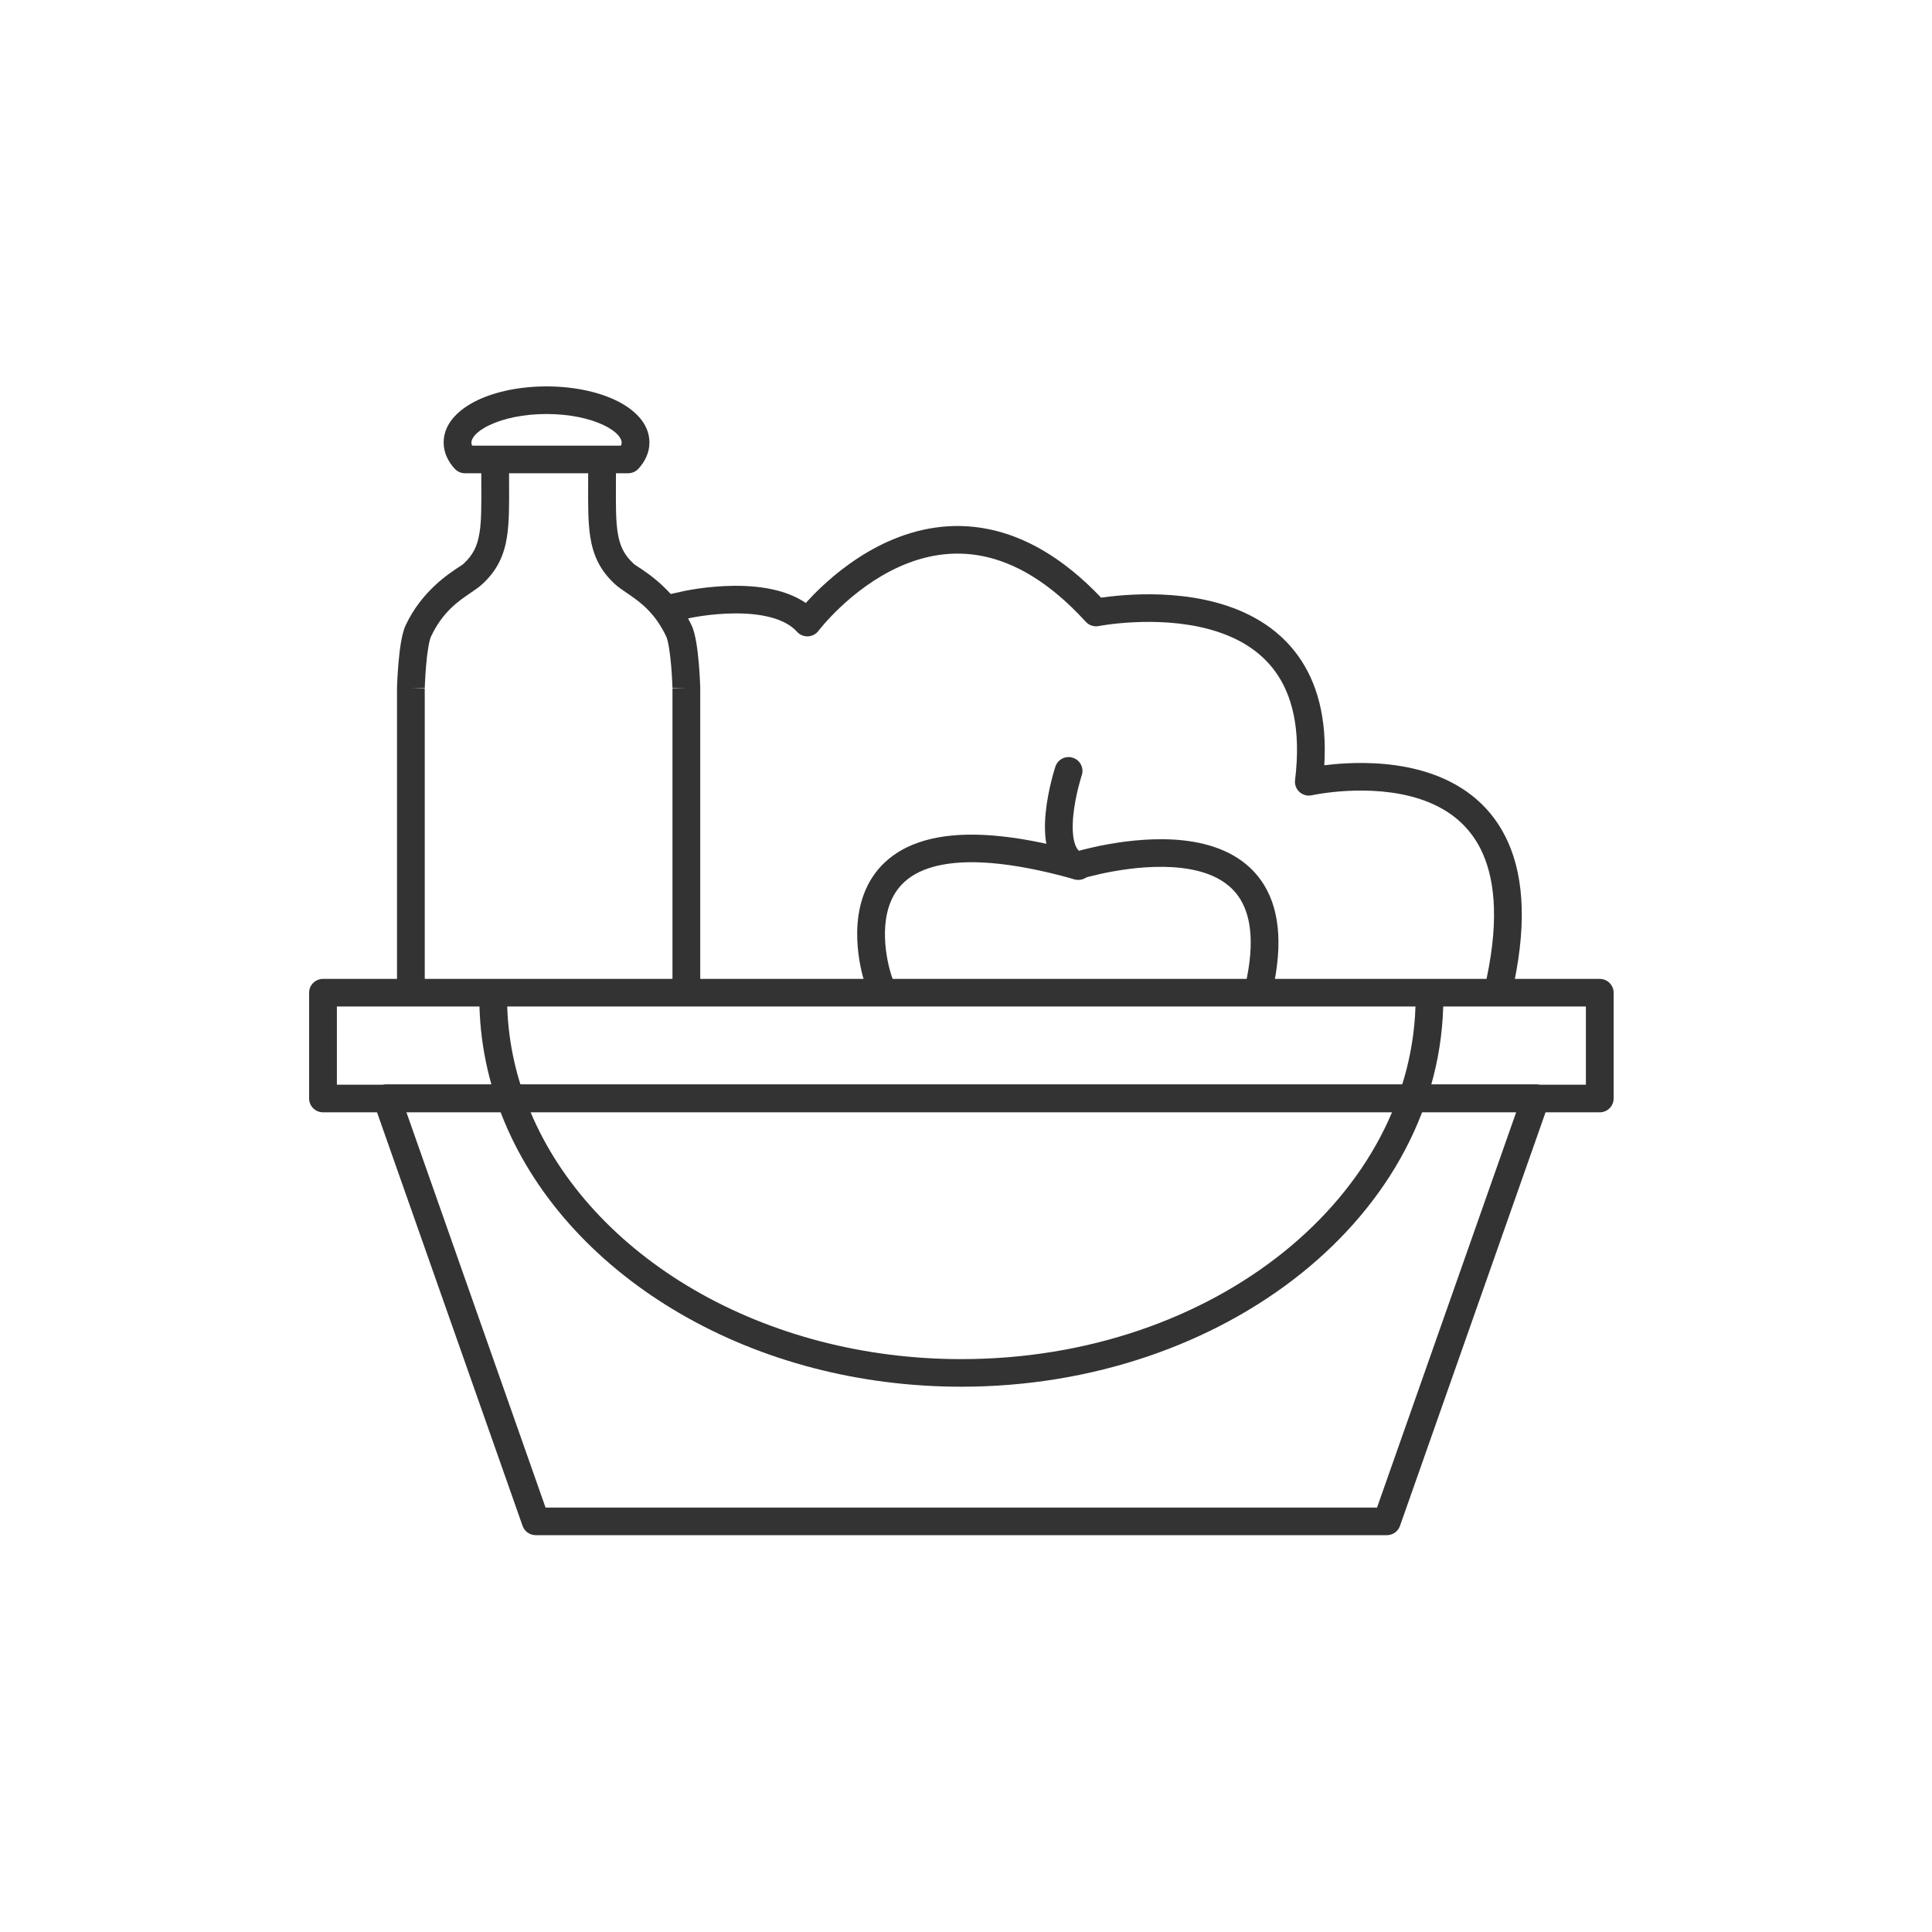
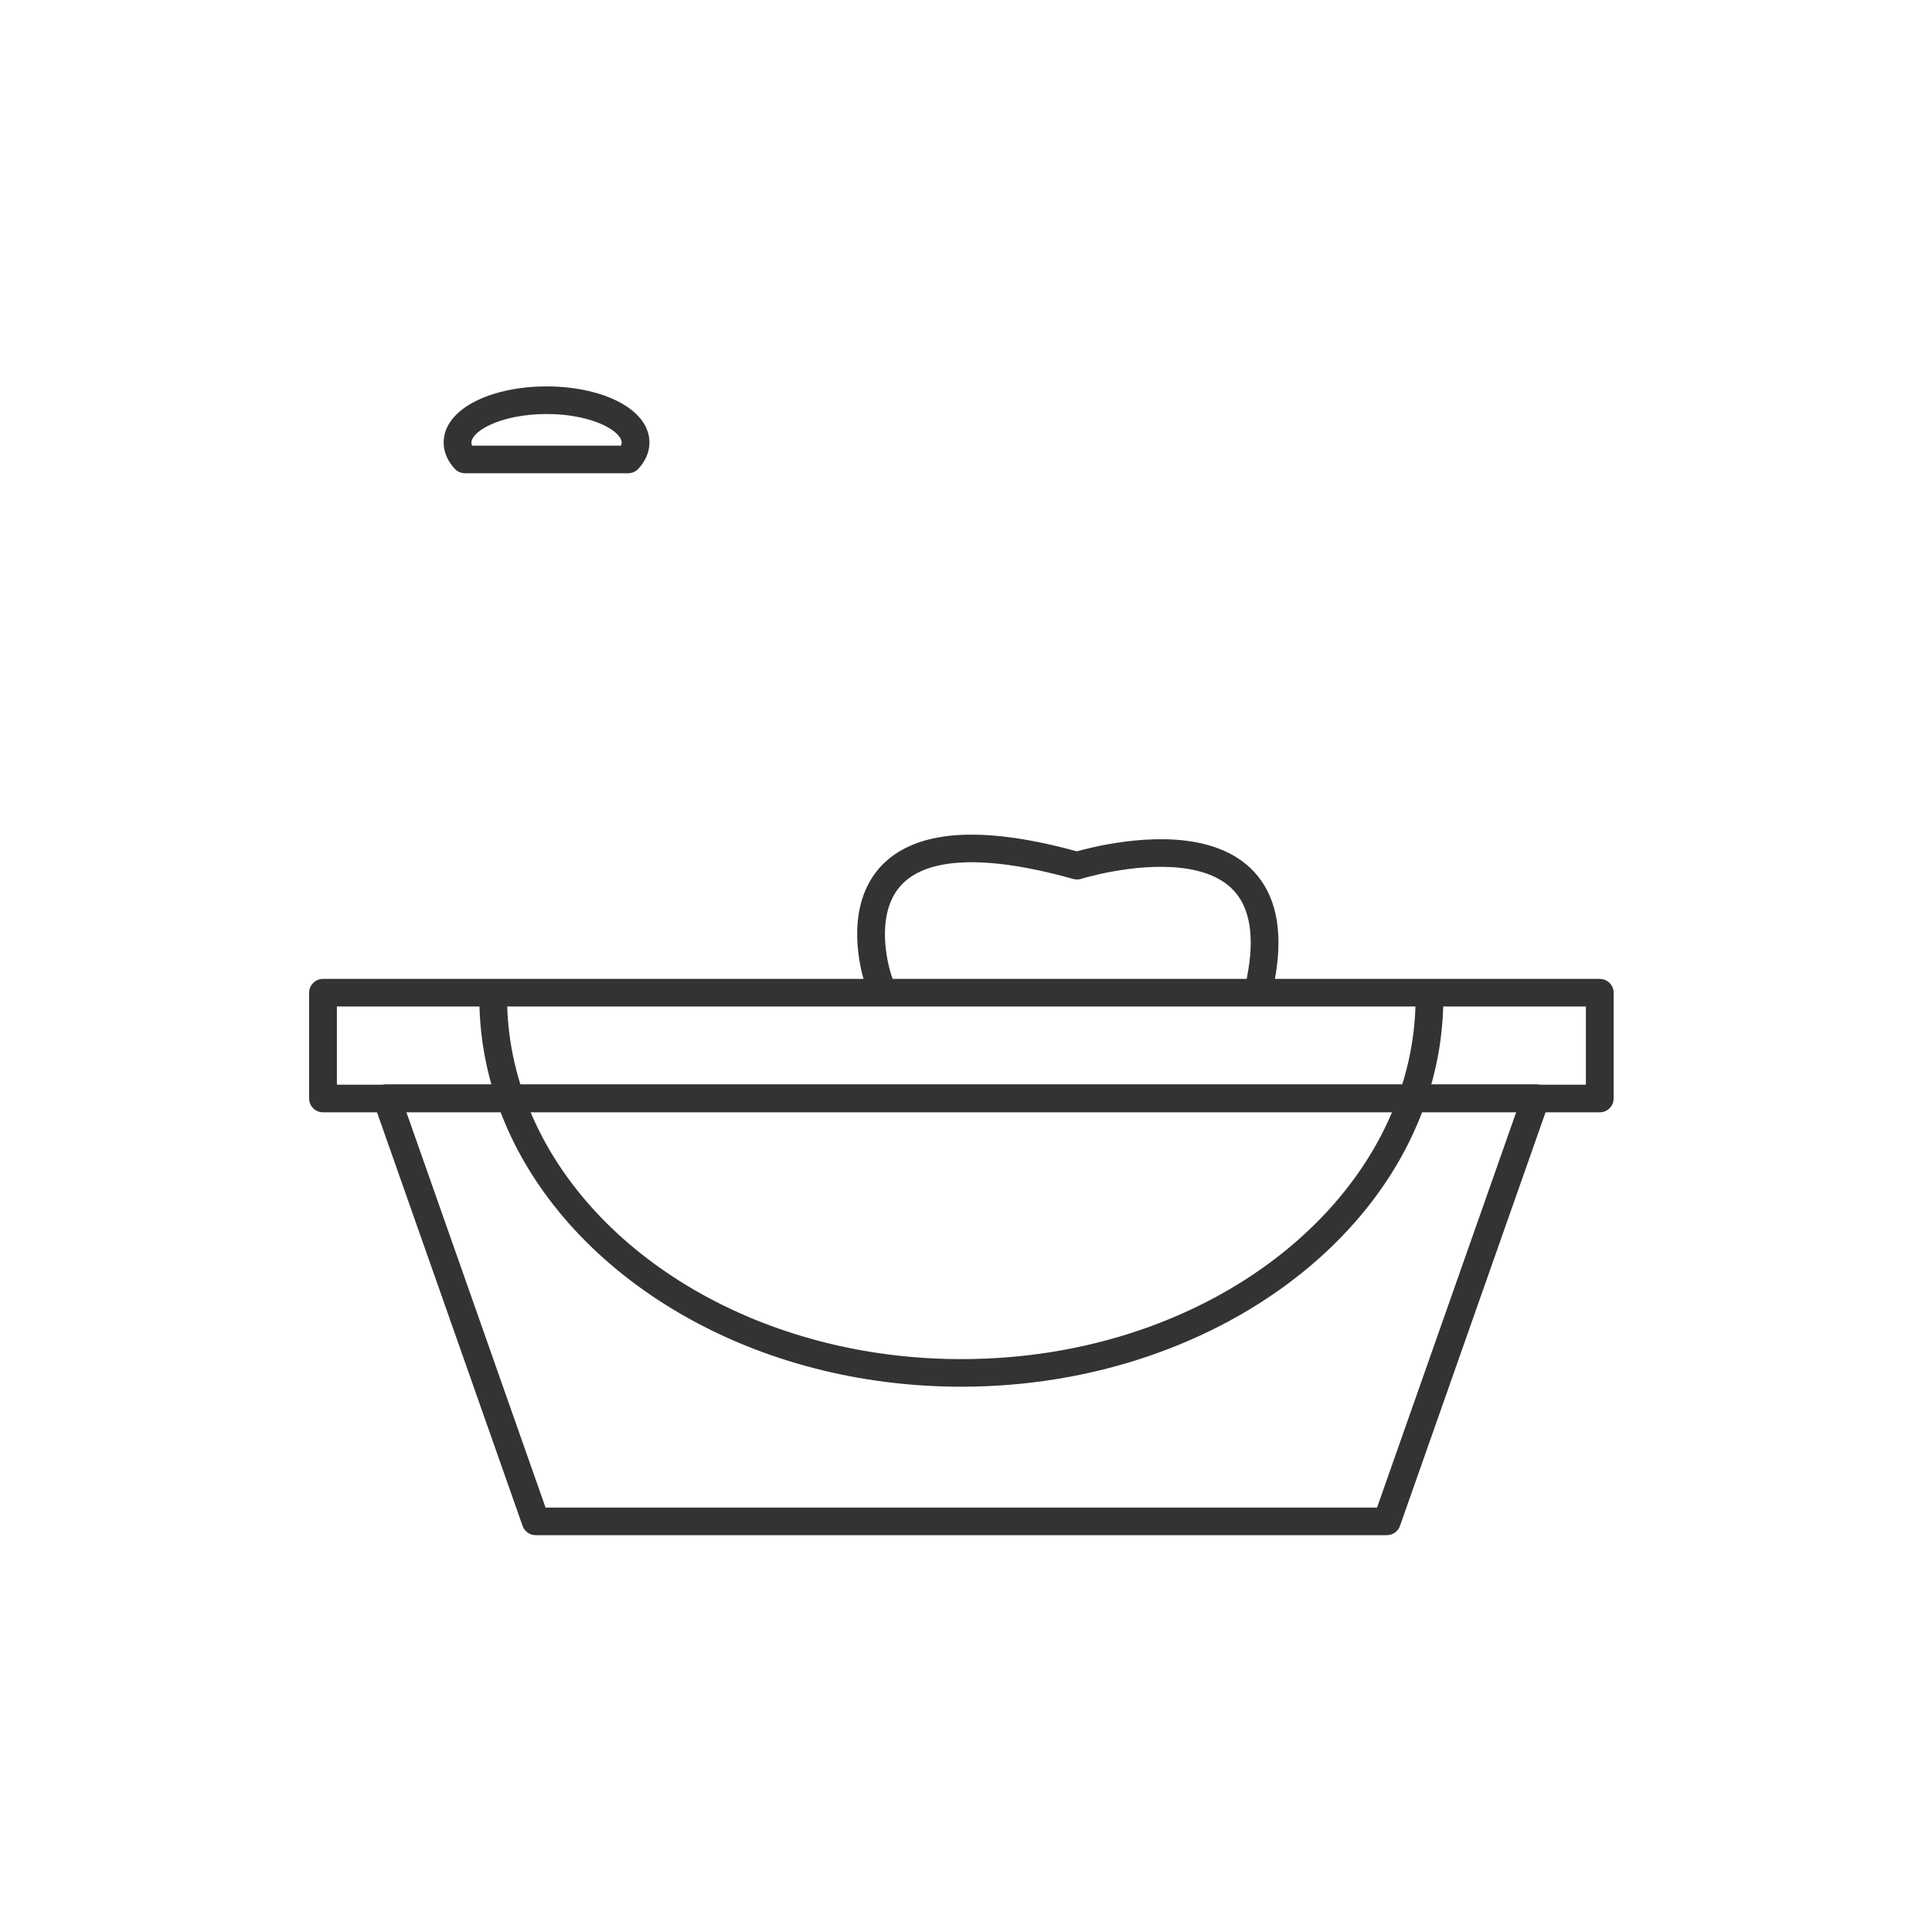
<svg xmlns="http://www.w3.org/2000/svg" width="100" height="100" viewBox="0 0 100 100" fill="none">
  <rect width="100" height="100" fill="white" />
  <path fill-rule="evenodd" clip-rule="evenodd" d="M19.3 56.841C19.3 56.447 19.621 56.127 20.018 56.127H79.494C79.727 56.127 79.945 56.239 80.08 56.428C80.215 56.617 80.249 56.859 80.172 57.077L72.462 78.982C72.361 79.269 72.09 79.46 71.784 79.46H27.728C27.423 79.46 27.151 79.269 27.05 78.982L19.346 57.093C19.316 57.015 19.3 56.93 19.3 56.841ZM21.031 57.556L28.238 78.032H71.275L78.482 57.556H21.031Z" fill="#333333" />
  <path fill-rule="evenodd" clip-rule="evenodd" d="M16 51.382C16 50.988 16.322 50.668 16.718 50.668H82.803C83.2 50.668 83.521 50.988 83.521 51.382V56.858C83.521 57.253 83.2 57.573 82.803 57.573H16.718C16.322 57.573 16 57.253 16 56.858V51.382ZM17.437 52.096V56.144H82.085V52.096H17.437Z" fill="#333333" />
  <path fill-rule="evenodd" clip-rule="evenodd" d="M26.246 50.907V51.621C26.246 59.844 32.967 66.961 42.485 69.432C44.774 70.026 47.219 70.348 49.759 70.348C62.887 70.348 73.272 61.821 73.272 51.621V50.907H74.708V51.621C74.708 62.881 63.377 71.776 49.759 71.776C47.097 71.776 44.531 71.439 42.122 70.814H42.122C32.179 68.233 24.81 60.685 24.81 51.621V50.907H26.246Z" fill="#333333" />
-   <path fill-rule="evenodd" clip-rule="evenodd" d="M31.882 23.692V24.407C31.882 24.662 31.881 24.903 31.88 25.129C31.876 26.182 31.873 26.934 31.97 27.558C32.077 28.252 32.301 28.723 32.806 29.186C32.84 29.218 32.918 29.269 33.028 29.341C33.587 29.707 34.977 30.619 35.792 32.356C35.792 32.356 35.792 32.356 35.792 32.356C35.917 32.623 35.993 32.976 36.045 33.291C36.1 33.624 36.14 33.992 36.169 34.327C36.198 34.663 36.217 34.977 36.228 35.205C36.234 35.32 36.238 35.414 36.24 35.48L36.243 35.556L36.244 35.577L36.244 35.584C36.244 35.584 36.244 35.585 35.526 35.605H34.807V35.616L34.807 35.603L34.805 35.533C34.802 35.472 34.799 35.384 34.793 35.276C34.782 35.059 34.765 34.763 34.738 34.449C34.71 34.132 34.674 33.806 34.627 33.523C34.577 33.22 34.525 33.035 34.49 32.96C33.885 31.671 33.076 31.121 32.436 30.687C32.207 30.531 31.999 30.391 31.831 30.236C31.053 29.521 30.699 28.739 30.55 27.775C30.434 27.03 30.439 26.136 30.443 25.081C30.444 24.863 30.445 24.639 30.445 24.407V23.692H31.882ZM34.807 35.616V51.407H36.244V35.605C36.244 35.598 36.244 35.591 36.244 35.584L35.526 35.605L34.808 35.626L34.808 35.62L34.807 35.616Z" fill="#333333" />
-   <path fill-rule="evenodd" clip-rule="evenodd" d="M24.911 23.692V24.407C24.911 24.662 24.912 24.903 24.913 25.129C24.917 26.182 24.92 26.934 24.823 27.558C24.716 28.252 24.492 28.723 23.987 29.186C23.953 29.218 23.875 29.269 23.765 29.341C23.206 29.707 21.816 30.619 21.001 32.356C21.001 32.356 21.001 32.356 21.001 32.356C20.876 32.623 20.8 32.976 20.748 33.291C20.693 33.624 20.653 33.992 20.624 34.327C20.595 34.663 20.576 34.977 20.565 35.205C20.559 35.32 20.555 35.414 20.553 35.48L20.55 35.556L20.549 35.577L20.549 35.584C20.549 35.584 20.549 35.585 21.267 35.605H21.985V35.616L21.986 35.603L21.988 35.533C21.991 35.472 21.994 35.384 22 35.276C22.011 35.059 22.028 34.763 22.055 34.449C22.082 34.132 22.119 33.806 22.166 33.523C22.216 33.22 22.268 33.035 22.303 32.96C22.908 31.671 23.717 31.121 24.357 30.687C24.586 30.531 24.794 30.391 24.962 30.236C24.962 30.236 24.962 30.236 24.962 30.236C25.74 29.521 26.094 28.739 26.243 27.775C26.358 27.03 26.355 26.136 26.35 25.081C26.349 24.863 26.348 24.639 26.348 24.407V23.692H24.911ZM21.985 35.616V51.407H20.549V35.605C20.549 35.598 20.549 35.591 20.549 35.584L21.267 35.605L21.985 35.626L21.985 35.62L21.985 35.616Z" fill="#333333" />
  <path fill-rule="evenodd" clip-rule="evenodd" d="M24.722 20.712C25.672 20.26 26.934 20 28.289 20C29.644 20 30.906 20.26 31.856 20.712C32.754 21.138 33.615 21.867 33.615 22.905C33.615 23.425 33.387 23.888 33.043 24.262C32.907 24.411 32.714 24.495 32.512 24.495H24.066C23.864 24.495 23.672 24.411 23.535 24.262C23.191 23.888 22.963 23.425 22.963 22.905C22.963 21.867 23.824 21.138 24.722 20.712ZM25.341 22.001C24.57 22.367 24.399 22.734 24.399 22.905C24.399 22.946 24.408 23 24.437 23.067H32.141C32.17 23 32.178 22.946 32.178 22.905C32.178 22.734 32.008 22.367 31.237 22.001C30.519 21.659 29.477 21.429 28.289 21.429C27.101 21.429 26.059 21.659 25.341 22.001Z" fill="#333333" />
-   <path fill-rule="evenodd" clip-rule="evenodd" d="M42.365 32.651L42.367 32.649L42.379 32.634C42.39 32.62 42.407 32.597 42.431 32.568C42.478 32.508 42.551 32.42 42.647 32.309C42.84 32.088 43.127 31.777 43.496 31.429C44.237 30.729 45.29 29.898 46.561 29.329C47.825 28.763 49.289 28.463 50.883 28.788C52.477 29.113 54.281 30.079 56.199 32.183C56.368 32.369 56.624 32.453 56.871 32.404L56.876 32.403L56.898 32.399C56.918 32.395 56.949 32.39 56.99 32.383C57.074 32.369 57.198 32.349 57.358 32.328C57.677 32.284 58.135 32.234 58.681 32.208C59.78 32.154 61.203 32.197 62.567 32.564C63.928 32.93 65.179 33.604 66.02 34.776C66.857 35.941 67.361 37.698 67.032 40.379C67.004 40.61 67.09 40.84 67.263 40.995C67.437 41.151 67.675 41.213 67.903 41.162L67.907 41.161L67.929 41.157C67.949 41.153 67.981 41.146 68.023 41.138C68.107 41.122 68.232 41.099 68.393 41.075C68.715 41.026 69.175 40.968 69.72 40.939C70.818 40.88 72.215 40.936 73.508 41.362C74.787 41.784 75.934 42.557 76.629 43.929C77.331 45.316 77.624 47.422 76.954 50.615L76.808 51.314L78.215 51.606L78.361 50.906C79.069 47.528 78.811 45.062 77.912 43.286C77.006 41.496 75.504 40.516 73.96 40.007C72.43 39.502 70.833 39.449 69.642 39.513C69.226 39.535 68.854 39.572 68.545 39.611C68.694 37.155 68.168 35.307 67.189 33.945C66.095 32.422 64.507 31.606 62.942 31.185C61.38 30.765 59.791 30.723 58.61 30.781C58.016 30.81 57.517 30.864 57.164 30.912C57.103 30.92 57.047 30.928 56.995 30.936C55.011 28.849 53.044 27.77 51.172 27.389C49.217 26.99 47.444 27.368 45.971 28.027C44.505 28.683 43.319 29.626 42.507 30.392C42.182 30.699 41.913 30.981 41.707 31.21C41.263 30.907 40.762 30.706 40.262 30.573C39.51 30.373 38.712 30.316 38.001 30.321C37.286 30.326 36.633 30.396 36.16 30.463C35.923 30.497 35.73 30.53 35.594 30.556C35.526 30.569 35.472 30.579 35.434 30.587L35.39 30.596L35.378 30.599L35.374 30.6L35.373 30.6C35.373 30.6 35.372 30.6 35.529 31.297L35.373 30.6L34.671 30.756L34.985 32.15L35.685 31.994L35.694 31.993L35.726 31.986C35.755 31.98 35.8 31.971 35.859 31.96C35.977 31.938 36.15 31.908 36.364 31.877C36.793 31.816 37.379 31.754 38.012 31.75C38.648 31.745 39.306 31.798 39.891 31.953C40.478 32.109 40.944 32.355 41.254 32.7C41.398 32.86 41.606 32.947 41.822 32.938C42.037 32.928 42.236 32.823 42.365 32.651Z" fill="#333333" />
  <path fill-rule="evenodd" clip-rule="evenodd" d="M46.14 50.488L46.14 50.486L46.135 50.472C46.13 50.458 46.123 50.435 46.114 50.405C46.095 50.344 46.068 50.252 46.038 50.134C45.977 49.898 45.904 49.562 45.856 49.172C45.758 48.375 45.772 47.424 46.128 46.613C46.465 45.846 47.136 45.135 48.528 44.81C49.964 44.475 52.182 44.551 55.552 45.495C55.687 45.533 55.829 45.531 55.962 45.489L55.963 45.489H55.963L55.967 45.487L55.987 45.481C56.006 45.476 56.035 45.467 56.073 45.456C56.15 45.434 56.265 45.402 56.411 45.365C56.704 45.289 57.123 45.191 57.621 45.102C58.625 44.922 59.91 44.786 61.115 44.922C62.329 45.059 63.354 45.458 63.989 46.247C64.613 47.022 64.987 48.334 64.544 50.585L64.406 51.286L65.816 51.56L65.954 50.859C66.442 48.373 66.094 46.577 65.111 45.355C64.139 44.147 62.672 43.66 61.278 43.502C59.875 43.344 58.435 43.505 57.366 43.696C56.827 43.793 56.373 43.899 56.052 43.981C55.928 44.013 55.824 44.042 55.742 44.065C52.37 43.142 49.941 43.013 48.199 43.419C46.379 43.844 45.334 44.85 44.811 46.041C44.308 47.188 44.318 48.435 44.43 49.346C44.487 49.809 44.574 50.205 44.646 50.487C44.682 50.628 44.715 50.742 44.74 50.822C44.752 50.862 44.762 50.893 44.77 50.916L44.779 50.943L44.782 50.952L44.782 50.954L44.783 50.956C44.783 50.956 44.783 50.956 45.462 50.722L44.783 50.956L45.019 51.631L46.376 51.162L46.141 50.489L46.141 50.488V50.488L46.14 50.488Z" fill="#333333" />
-   <path fill-rule="evenodd" clip-rule="evenodd" d="M55.992 40.124L55.992 40.125L55.99 40.131L55.98 40.162C55.971 40.19 55.958 40.233 55.942 40.288C55.909 40.399 55.864 40.56 55.815 40.756C55.716 41.149 55.607 41.671 55.554 42.202C55.501 42.744 55.512 43.238 55.615 43.605C55.713 43.954 55.86 44.093 56.037 44.15C56.414 44.272 56.62 44.675 56.498 45.05C56.375 45.425 55.97 45.631 55.593 45.509C54.806 45.254 54.408 44.621 54.231 43.988C54.058 43.372 54.064 42.673 54.125 42.061C54.187 41.438 54.312 40.844 54.421 40.411C54.475 40.193 54.526 40.013 54.563 39.886C54.582 39.822 54.598 39.772 54.609 39.736L54.622 39.695L54.626 39.684L54.627 39.68L54.627 39.679C54.627 39.679 54.627 39.678 55.31 39.901L54.627 39.679C54.751 39.304 55.157 39.099 55.534 39.222C55.911 39.346 56.116 39.749 55.992 40.124Z" fill="#333333" />
</svg>